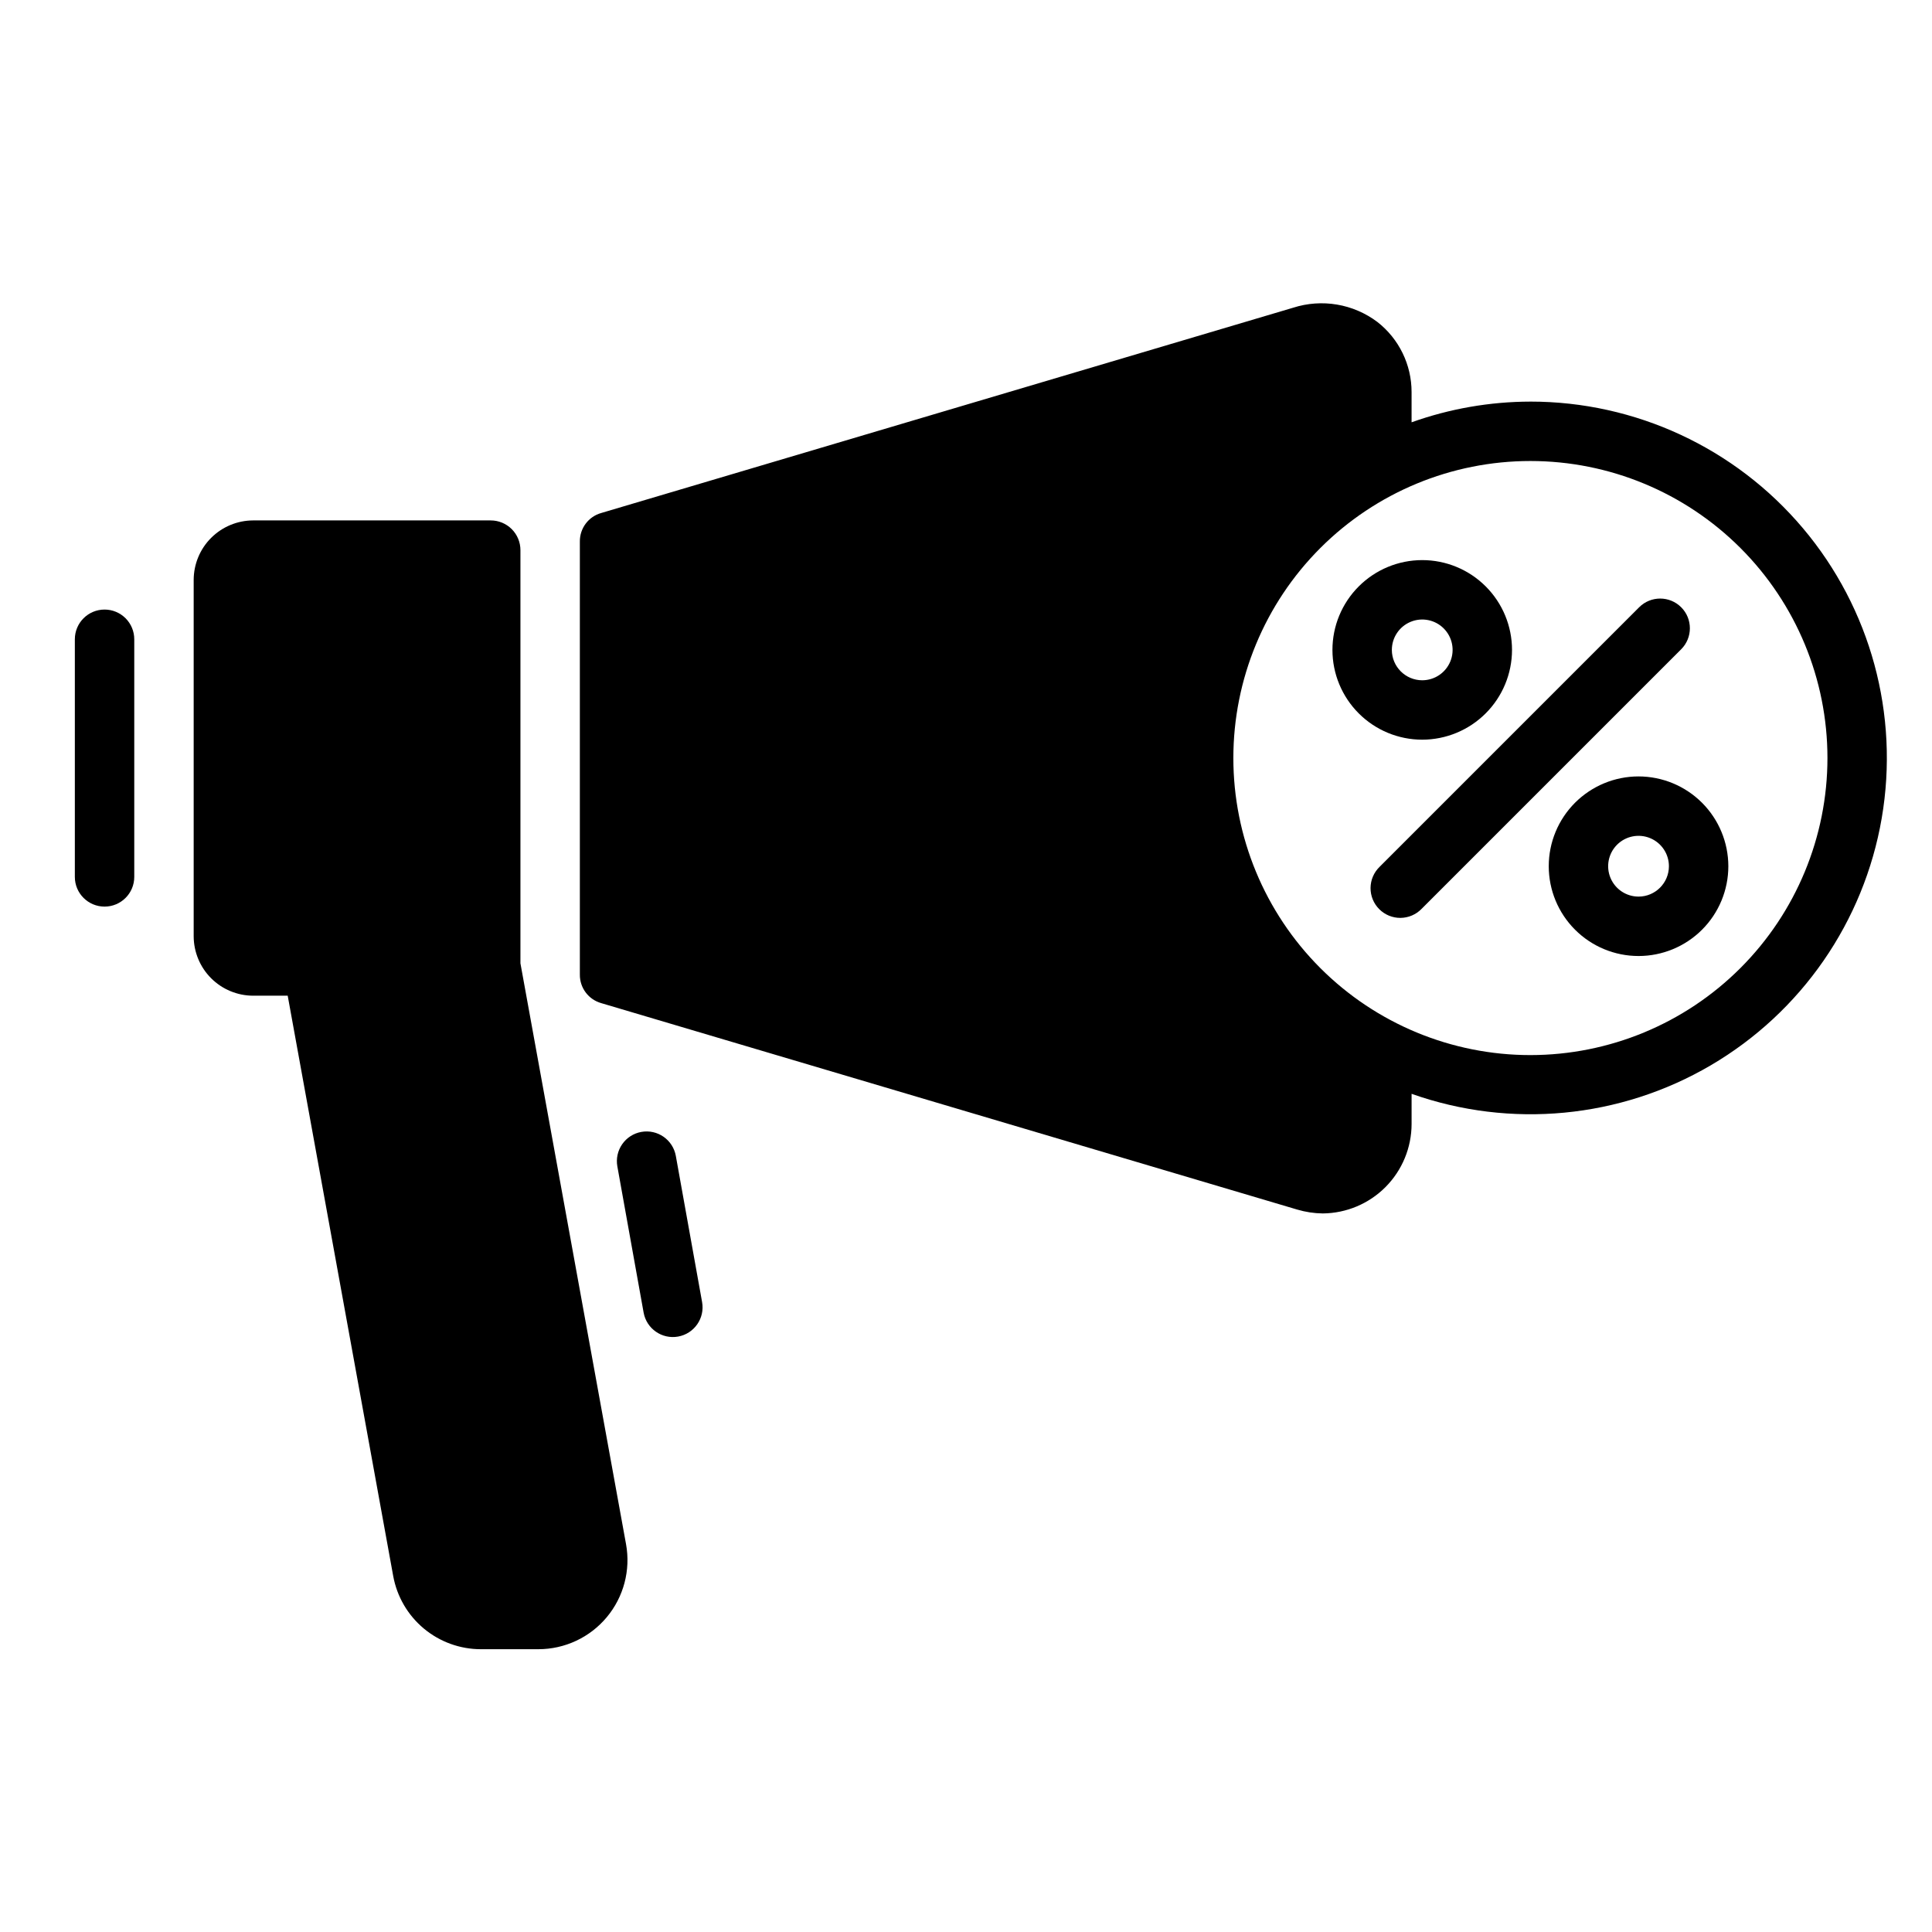
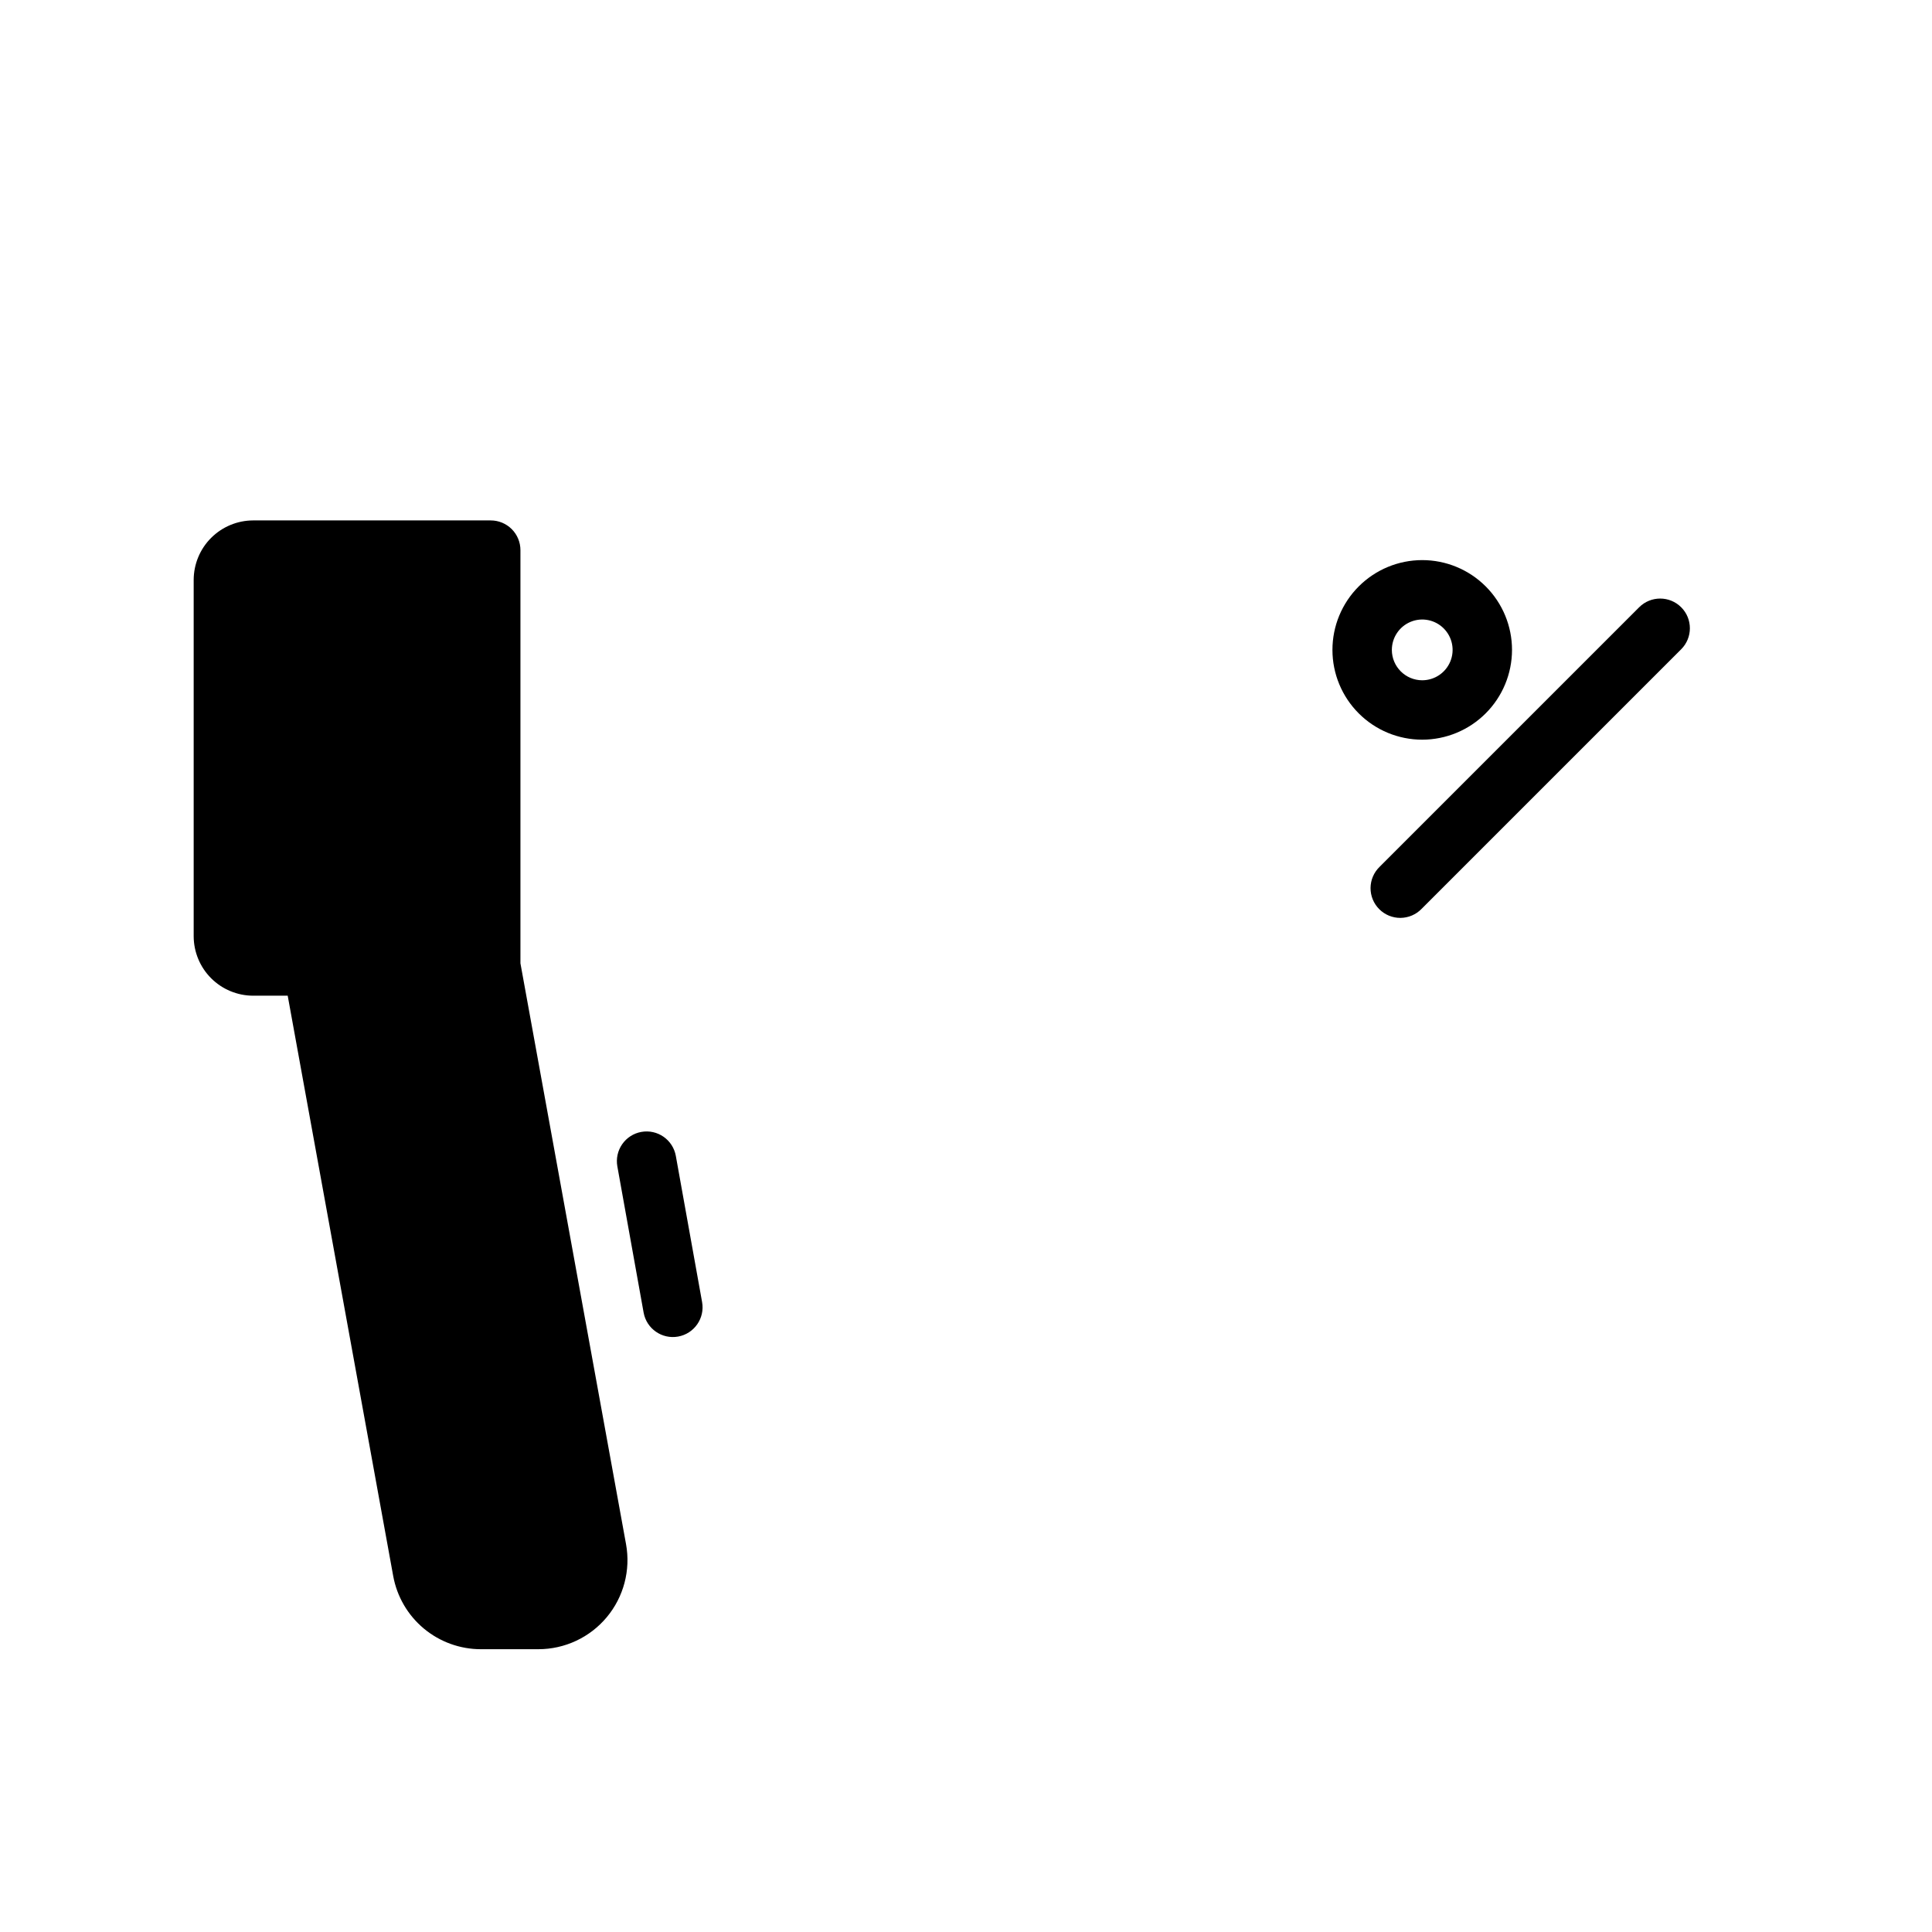
<svg xmlns="http://www.w3.org/2000/svg" fill="#000000" width="800px" height="800px" version="1.1" viewBox="144 144 512 512">
  <g>
    <path d="m281.92 399.29v-109.5c0-2.086-0.828-4.09-2.305-5.566-1.477-1.477-3.481-2.305-5.566-2.305h-62.977c-4.172 0.012-8.168 1.676-11.121 4.625-2.949 2.949-4.609 6.949-4.625 11.121v94.461c0.016 4.172 1.676 8.172 4.625 11.121 2.953 2.949 6.949 4.613 11.121 4.625h9.172l27.961 153.8c0.992 5.441 3.859 10.359 8.105 13.902 4.246 3.543 9.602 5.484 15.133 5.484h15.23-0.004c7.004 0 13.645-3.106 18.129-8.48 4.488-5.375 6.359-12.465 5.109-19.355z" />
-     <path d="m589.53 304.93c-3.074-3.074-8.059-3.074-11.133 0l-68.797 68.797c-1.512 1.469-2.375 3.481-2.391 5.59-0.016 2.109 0.816 4.137 2.309 5.625 1.488 1.492 3.516 2.324 5.625 2.309 2.109-0.02 4.121-0.879 5.59-2.391l68.797-68.797c3.074-3.074 3.074-8.059 0-11.133z" />
+     <path d="m589.53 304.93c-3.074-3.074-8.059-3.074-11.133 0l-68.797 68.797c-1.512 1.469-2.375 3.481-2.391 5.59-0.016 2.109 0.816 4.137 2.309 5.625 1.488 1.492 3.516 2.324 5.625 2.309 2.109-0.02 4.121-0.879 5.59-2.391l68.797-68.797c3.074-3.074 3.074-8.059 0-11.133" />
    <path d="m544.7 316.23c0-6.309-2.504-12.363-6.969-16.824-4.461-4.465-10.512-6.973-16.824-6.973s-12.363 2.508-16.824 6.969c-4.465 4.465-6.973 10.516-6.973 16.828 0 6.309 2.508 12.363 6.973 16.824 4.461 4.465 10.516 6.969 16.824 6.969 6.309-0.008 12.355-2.516 16.816-6.977 4.461-4.461 6.969-10.508 6.977-16.816zm-31.844 0c0-3.254 1.961-6.191 4.969-7.438 3.008-1.246 6.469-0.559 8.773 1.742 2.301 2.301 2.992 5.766 1.746 8.773s-4.18 4.969-7.438 4.973c-4.441-0.008-8.043-3.606-8.051-8.051z" />
-     <path d="m578.23 349.76c-6.312 0-12.363 2.508-16.828 6.969-4.461 4.461-6.969 10.516-6.969 16.828 0 6.309 2.504 12.363 6.969 16.824 4.461 4.465 10.516 6.973 16.824 6.973 6.312 0 12.367-2.508 16.828-6.969 4.465-4.461 6.973-10.516 6.973-16.824-0.008-6.312-2.516-12.359-6.977-16.824-4.461-4.461-10.512-6.969-16.82-6.977zm0 31.848c-3.258 0-6.195-1.961-7.441-4.973-1.246-3.008-0.555-6.473 1.746-8.773 2.305-2.305 5.769-2.992 8.777-1.746 3.012 1.25 4.973 4.188 4.969 7.445-0.004 4.441-3.606 8.043-8.051 8.047z" />
-     <path d="m171.71 305.54c-4.348 0-7.875 3.523-7.875 7.871v62.977c0 4.348 3.527 7.871 7.875 7.871 4.348 0 7.871-3.523 7.871-7.871v-62.977c0-2.086-0.828-4.09-2.305-5.566-1.477-1.477-3.481-2.305-5.566-2.305z" />
    <path d="m313.96 443.97c-2.055 0.367-3.879 1.539-5.07 3.254-1.191 1.711-1.656 3.832-1.285 5.887l6.961 38.738c0.77 4.277 4.859 7.125 9.141 6.356 4.277-0.77 7.125-4.863 6.356-9.141l-6.961-38.738c-0.77-4.281-4.859-7.125-9.141-6.356z" />
-     <path d="m549.57 250.43c-10.73 0.02-21.383 1.875-31.488 5.484v-8.004c0.008-7.258-3.332-14.109-9.051-18.578-6.394-4.82-14.734-6.231-22.359-3.777l-183.34 54.395c-3.379 0.949-5.699 4.047-5.664 7.559v114.77c-0.035 3.512 2.285 6.606 5.664 7.559l184.45 54.711c2.195 0.652 4.477 0.996 6.769 1.023 6.254-0.055 12.23-2.57 16.641-7.008 4.406-4.438 6.883-10.434 6.894-16.688v-8.004c26.246 9.293 55.258 6.531 79.277-7.551s40.602-38.047 45.312-65.488c4.711-27.441-2.93-55.566-20.879-76.852-17.949-21.285-44.379-33.562-72.223-33.555zm0 173.18c-20.879 0-40.898-8.293-55.664-23.055-14.762-14.762-23.055-34.785-23.055-55.664 0-20.879 8.293-40.902 23.055-55.664 14.766-14.762 34.785-23.055 55.664-23.055s40.902 8.293 55.664 23.055 23.059 34.785 23.059 55.664c-0.008 20.875-8.305 40.895-23.066 55.656-14.762 14.762-34.781 23.055-55.656 23.062z" />
  </g>
</svg>